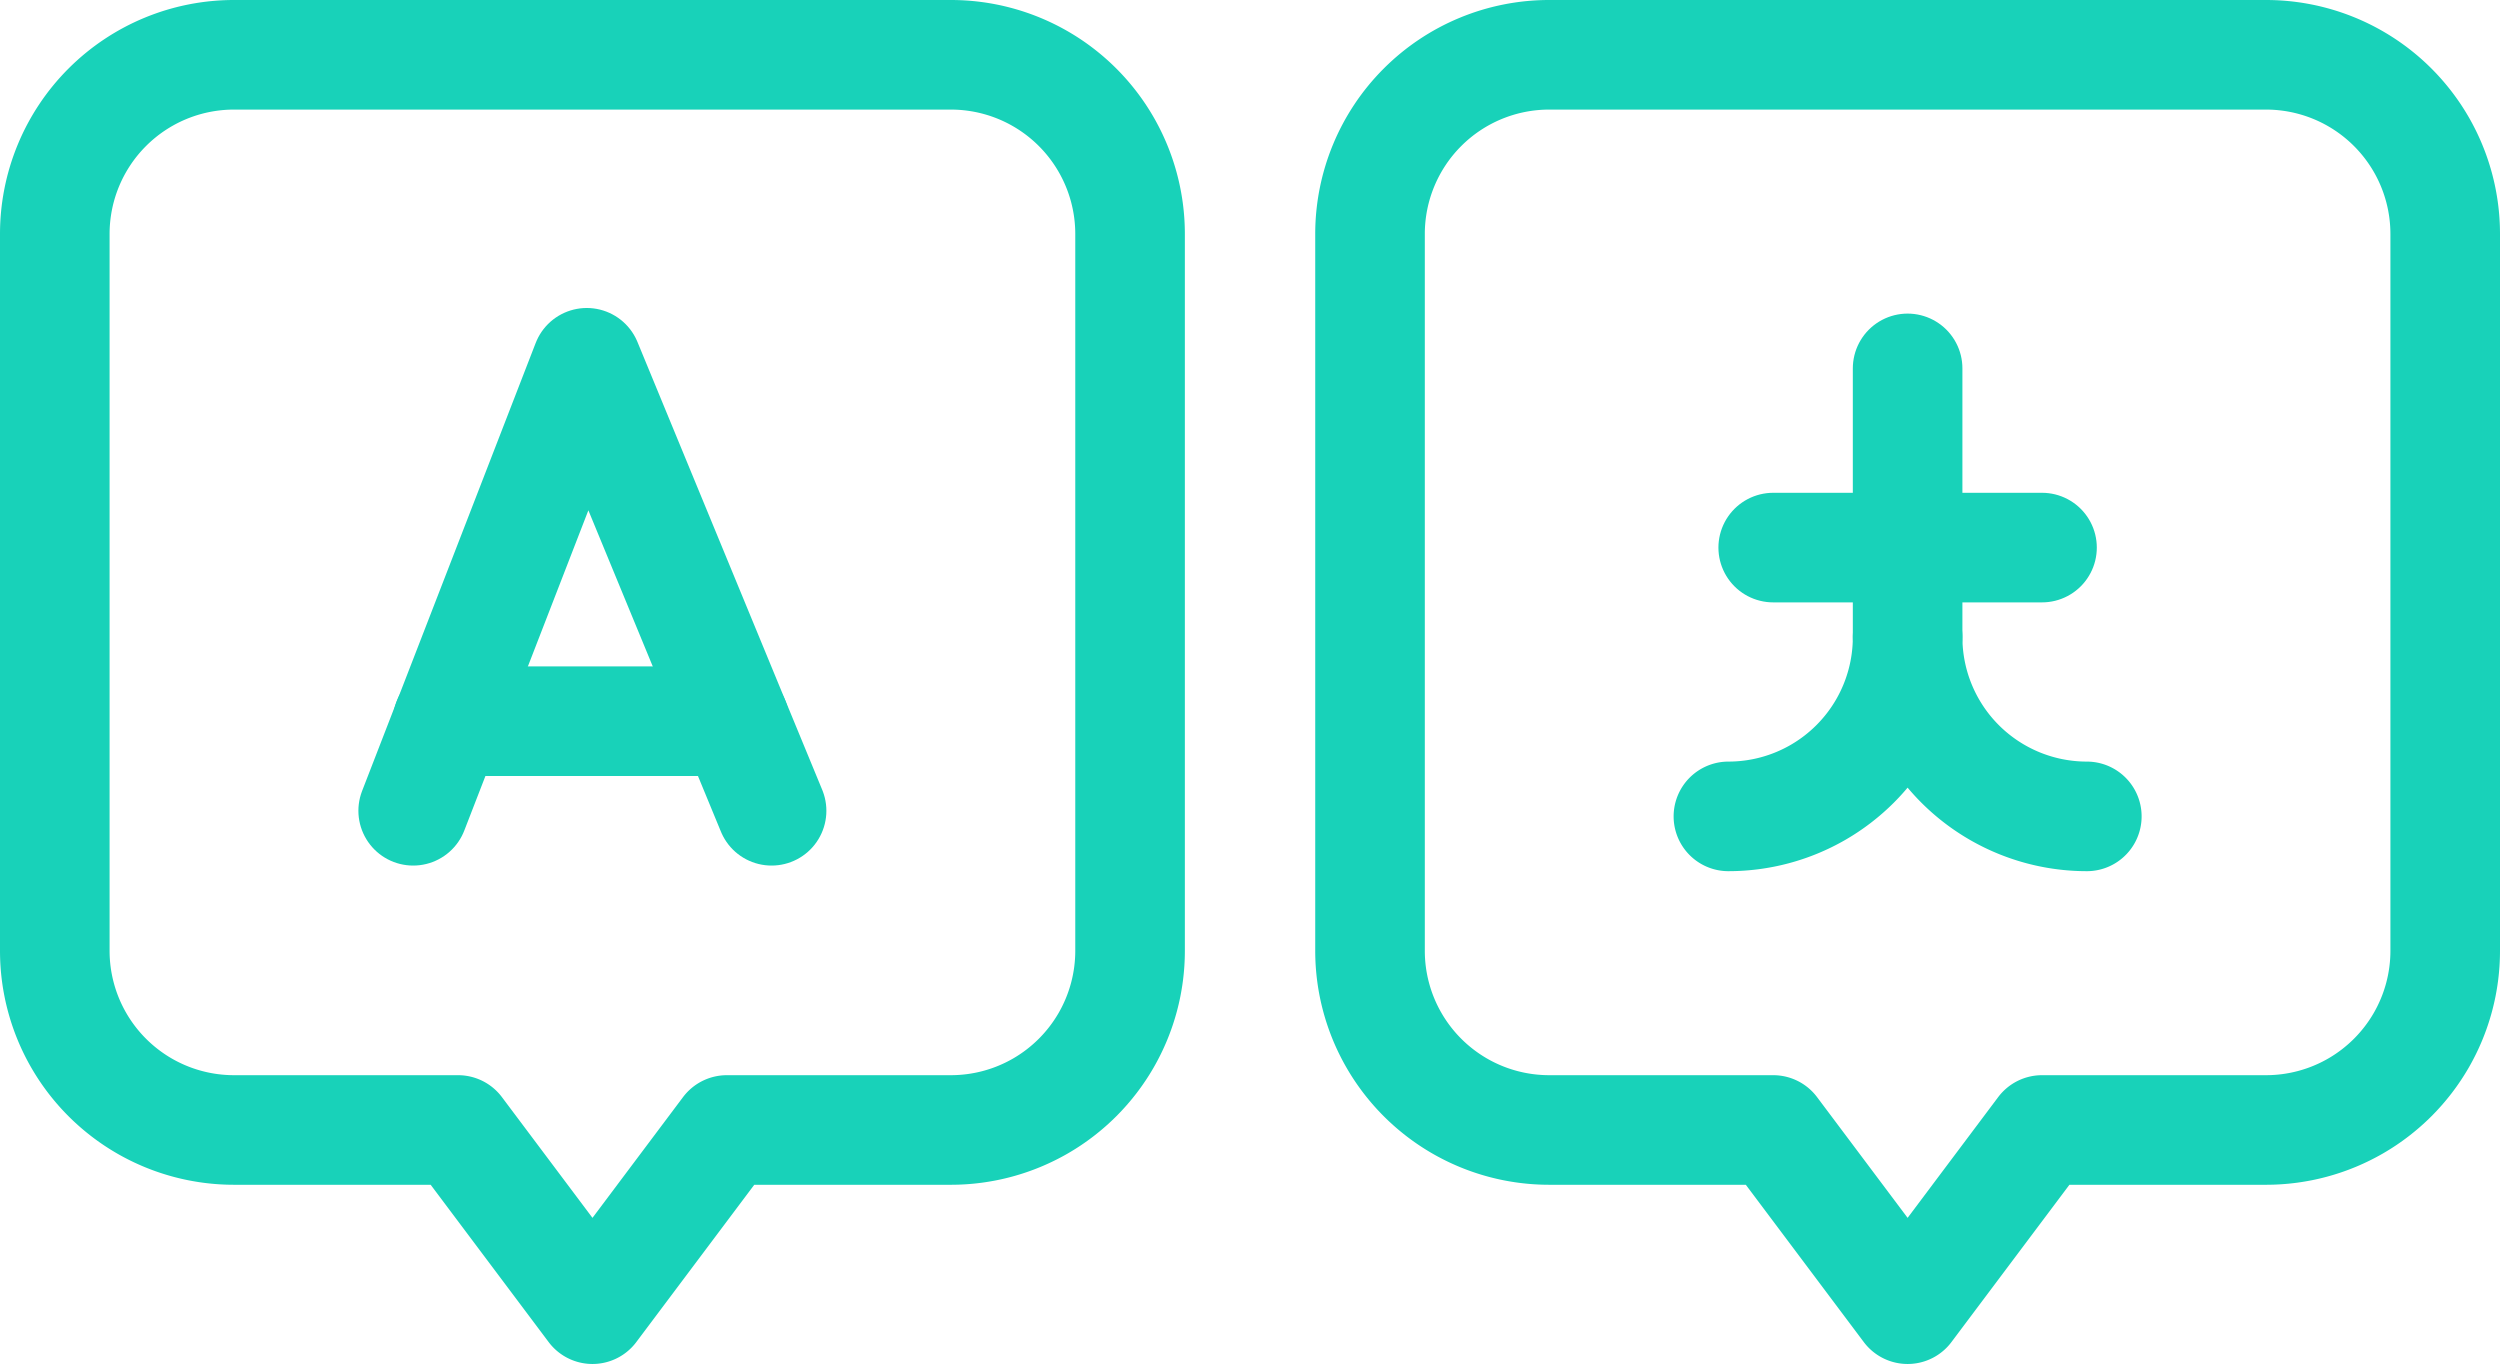
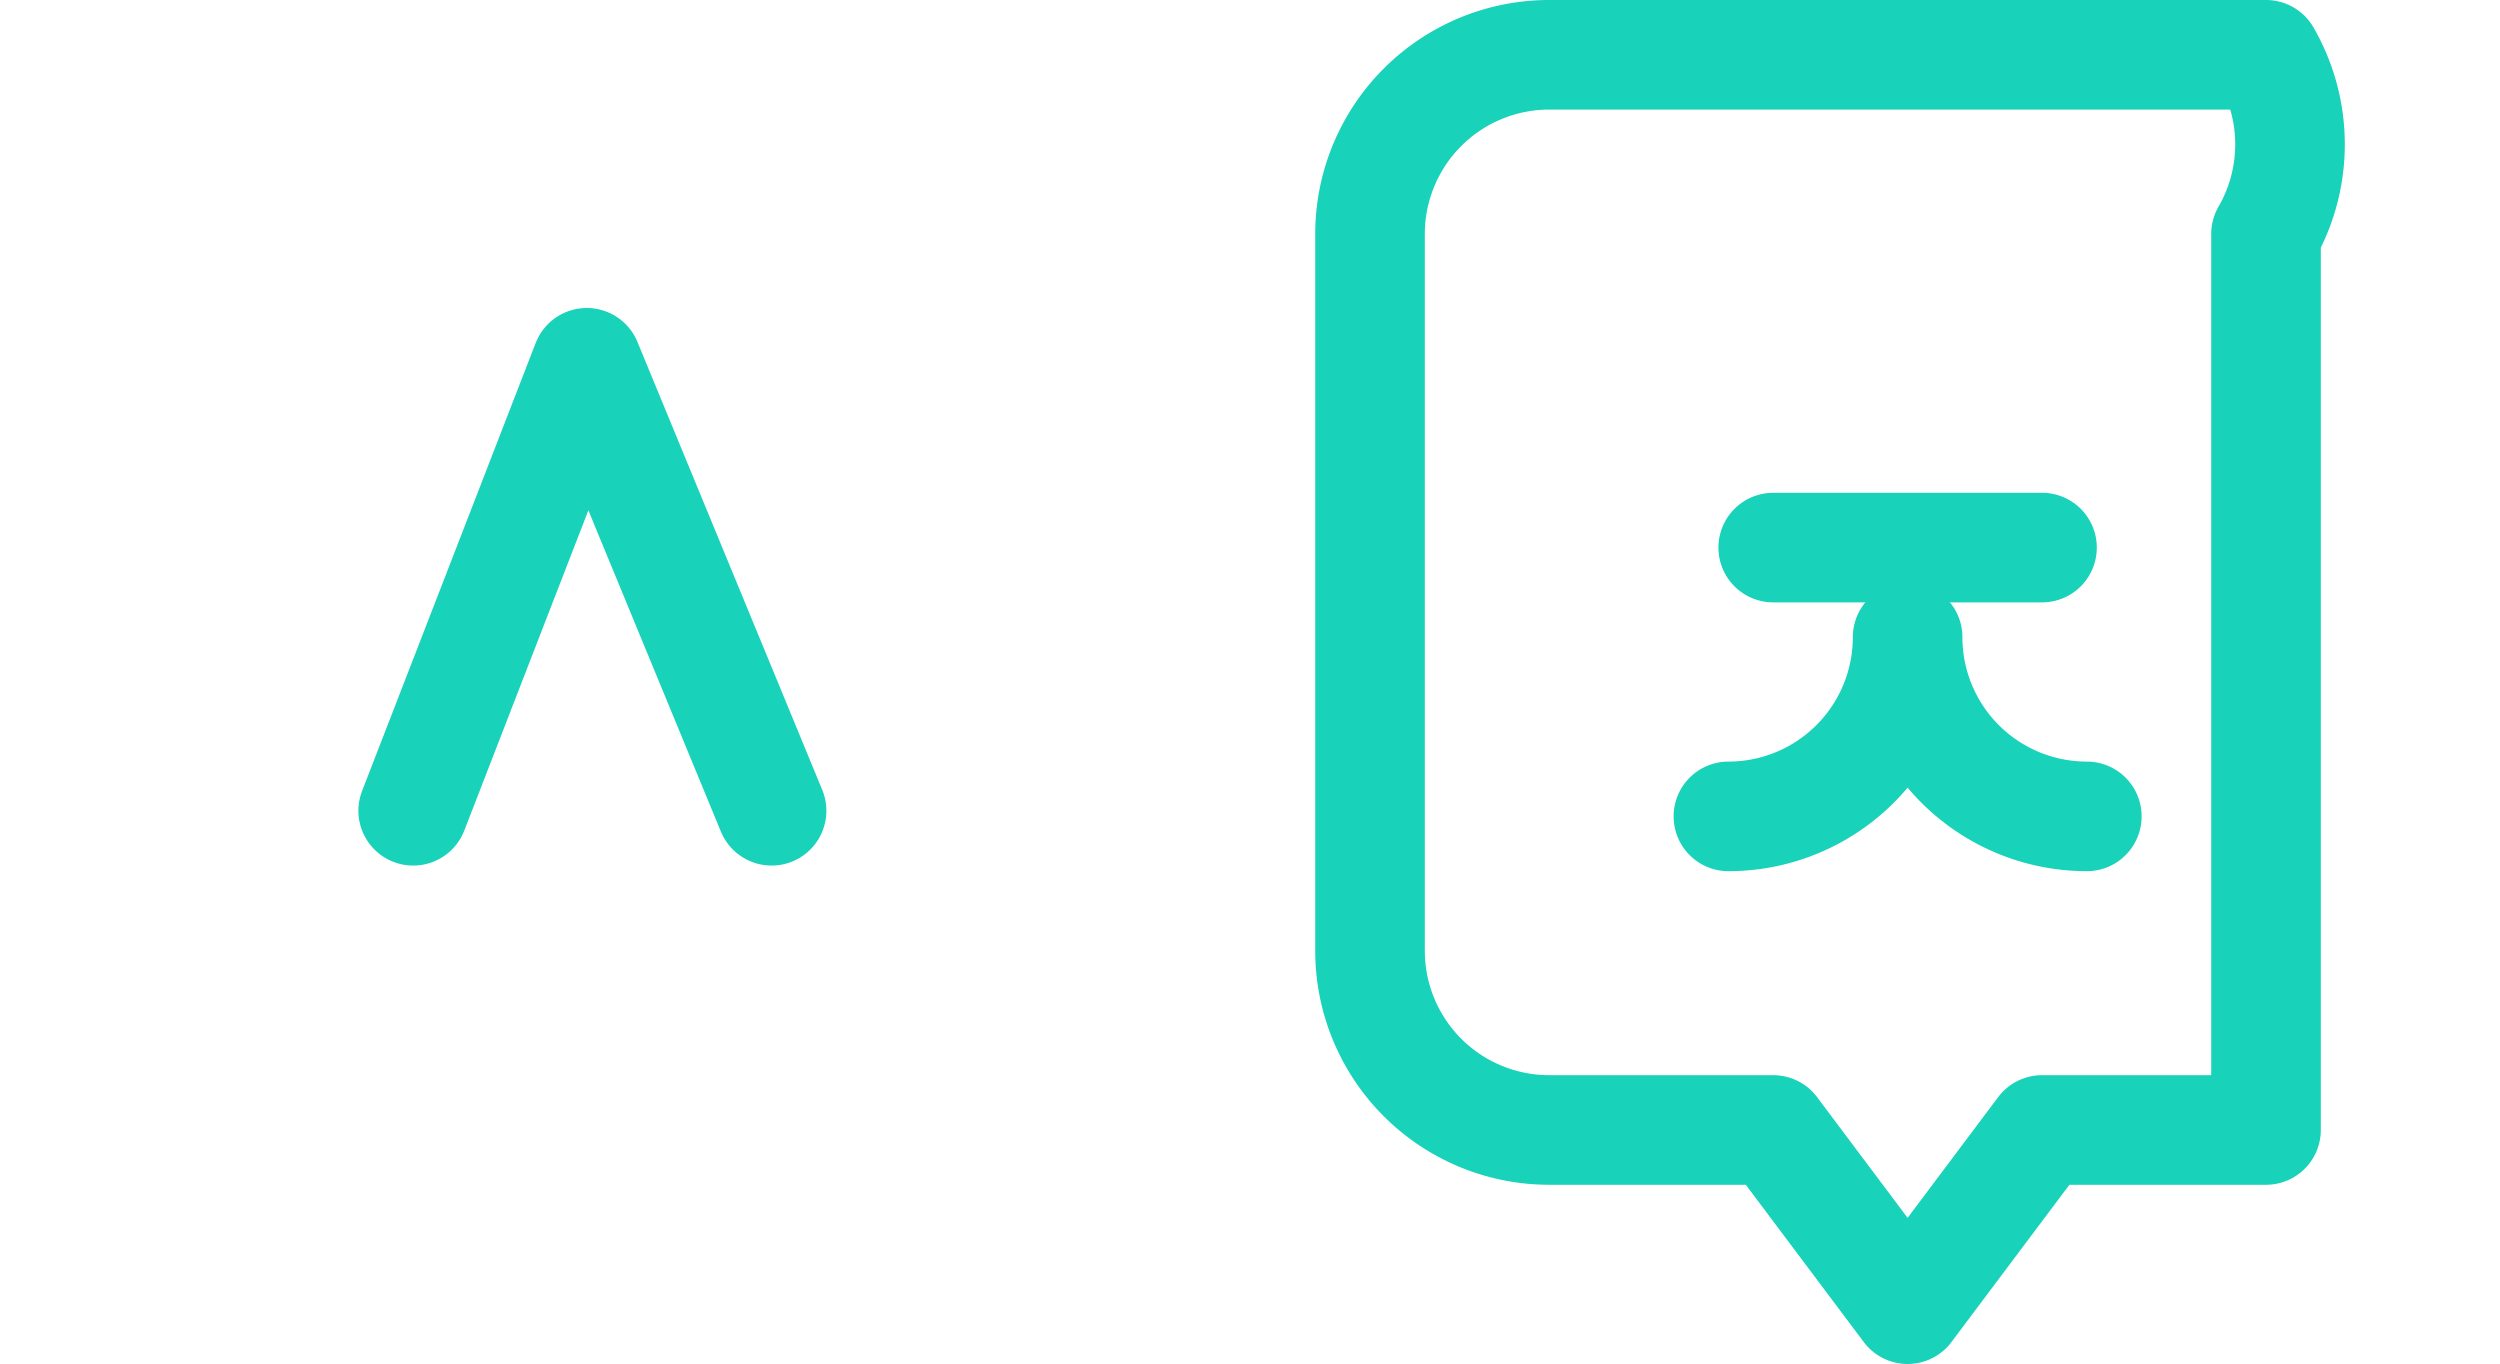
<svg xmlns="http://www.w3.org/2000/svg" width="57.032" height="31.116" viewBox="0 0 57.032 31.116">
  <g id="language" transform="translate(-14.75 -5.75)">
    <g id="Group_162" data-name="Group 162" transform="translate(16 7)">
-       <path id="Path_74" data-name="Path 74" d="M11,15.088V31.44a4.088,4.088,0,0,0,4.088,4.088H20.2l3.066,4.088,3.066-4.088h5.11a4.088,4.088,0,0,0,4.088-4.088V15.088A4.088,4.088,0,0,0,31.44,11H15.088A4.088,4.088,0,0,0,11,15.088Z" transform="translate(-11 -11)" fill="none" stroke="#18d2b9" stroke-linecap="round" stroke-linejoin="round" stroke-miterlimit="10" stroke-width="2.5" />
      <path id="Path_75" data-name="Path 75" d="M76.062,77.133l3.96-10.22,4.216,10.22" transform="translate(-67.886 -59.887)" fill="none" stroke="#18d2b9" stroke-linecap="round" stroke-linejoin="round" stroke-miterlimit="10" stroke-width="2.5" />
-       <line id="Line_17" data-name="Line 17" x2="6.545" transform="translate(8.962 15.202)" fill="none" stroke="#18d2b9" stroke-linecap="round" stroke-linejoin="round" stroke-miterlimit="10" stroke-width="2.5" />
    </g>
    <g id="Group_163" data-name="Group 163" transform="translate(46.004 7)">
-       <path id="Path_76" data-name="Path 76" d="M305.813,15.088V31.44a4.088,4.088,0,0,0,4.088,4.088h5.11l3.066,4.088,3.066-4.088h5.11a4.088,4.088,0,0,0,4.088-4.088V15.088A4.088,4.088,0,0,0,326.253,11H309.9A4.088,4.088,0,0,0,305.813,15.088Z" transform="translate(-305.813 -11)" fill="none" stroke="#18d2b9" stroke-linecap="round" stroke-linejoin="round" stroke-miterlimit="10" stroke-width="2.5" />
+       <path id="Path_76" data-name="Path 76" d="M305.813,15.088V31.44a4.088,4.088,0,0,0,4.088,4.088h5.11l3.066,4.088,3.066-4.088h5.11V15.088A4.088,4.088,0,0,0,326.253,11H309.9A4.088,4.088,0,0,0,305.813,15.088Z" transform="translate(-305.813 -11)" fill="none" stroke="#18d2b9" stroke-linecap="round" stroke-linejoin="round" stroke-miterlimit="10" stroke-width="2.5" />
      <line id="Line_18" data-name="Line 18" x1="6.132" transform="translate(9.198 11.242)" fill="none" stroke="#18d2b9" stroke-linecap="round" stroke-linejoin="round" stroke-miterlimit="10" stroke-width="2.5" />
-       <line id="Line_19" data-name="Line 19" y1="6.132" transform="translate(12.264 7.154)" fill="none" stroke="#18d2b9" stroke-linecap="round" stroke-linejoin="round" stroke-miterlimit="10" stroke-width="2.5" />
      <path id="Path_77" data-name="Path 77" d="M379.052,120.814a4.088,4.088,0,0,1-4.088-4.088,4.088,4.088,0,0,1-4.088,4.088" transform="translate(-362.7 -103.44)" fill="none" stroke="#18d2b9" stroke-linecap="round" stroke-linejoin="round" stroke-miterlimit="10" stroke-width="2.5" />
    </g>
  </g>
</svg>